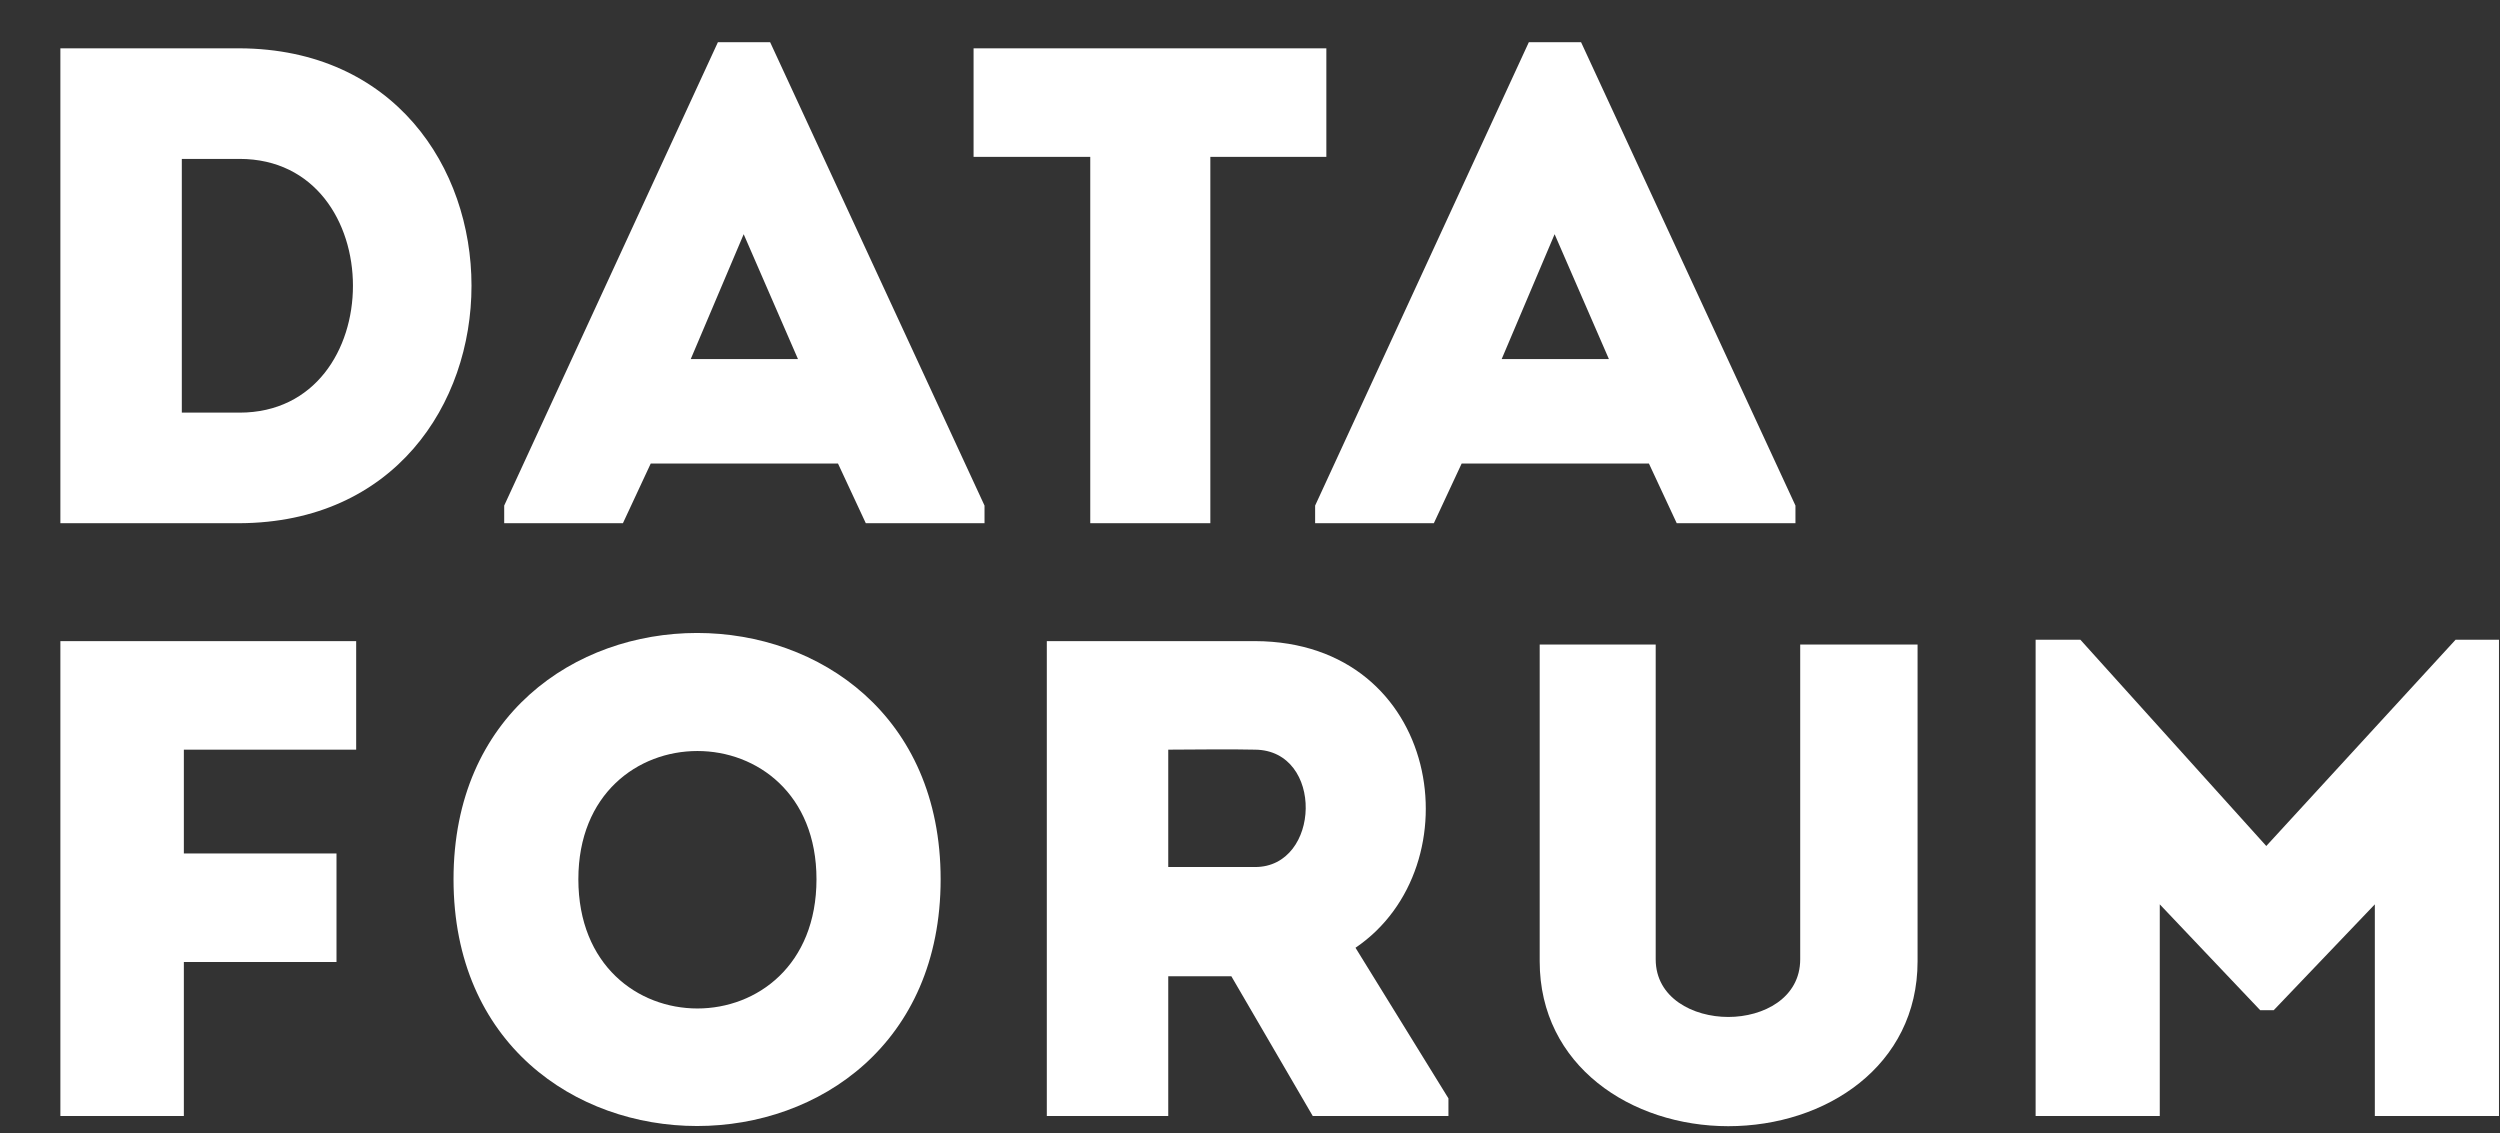
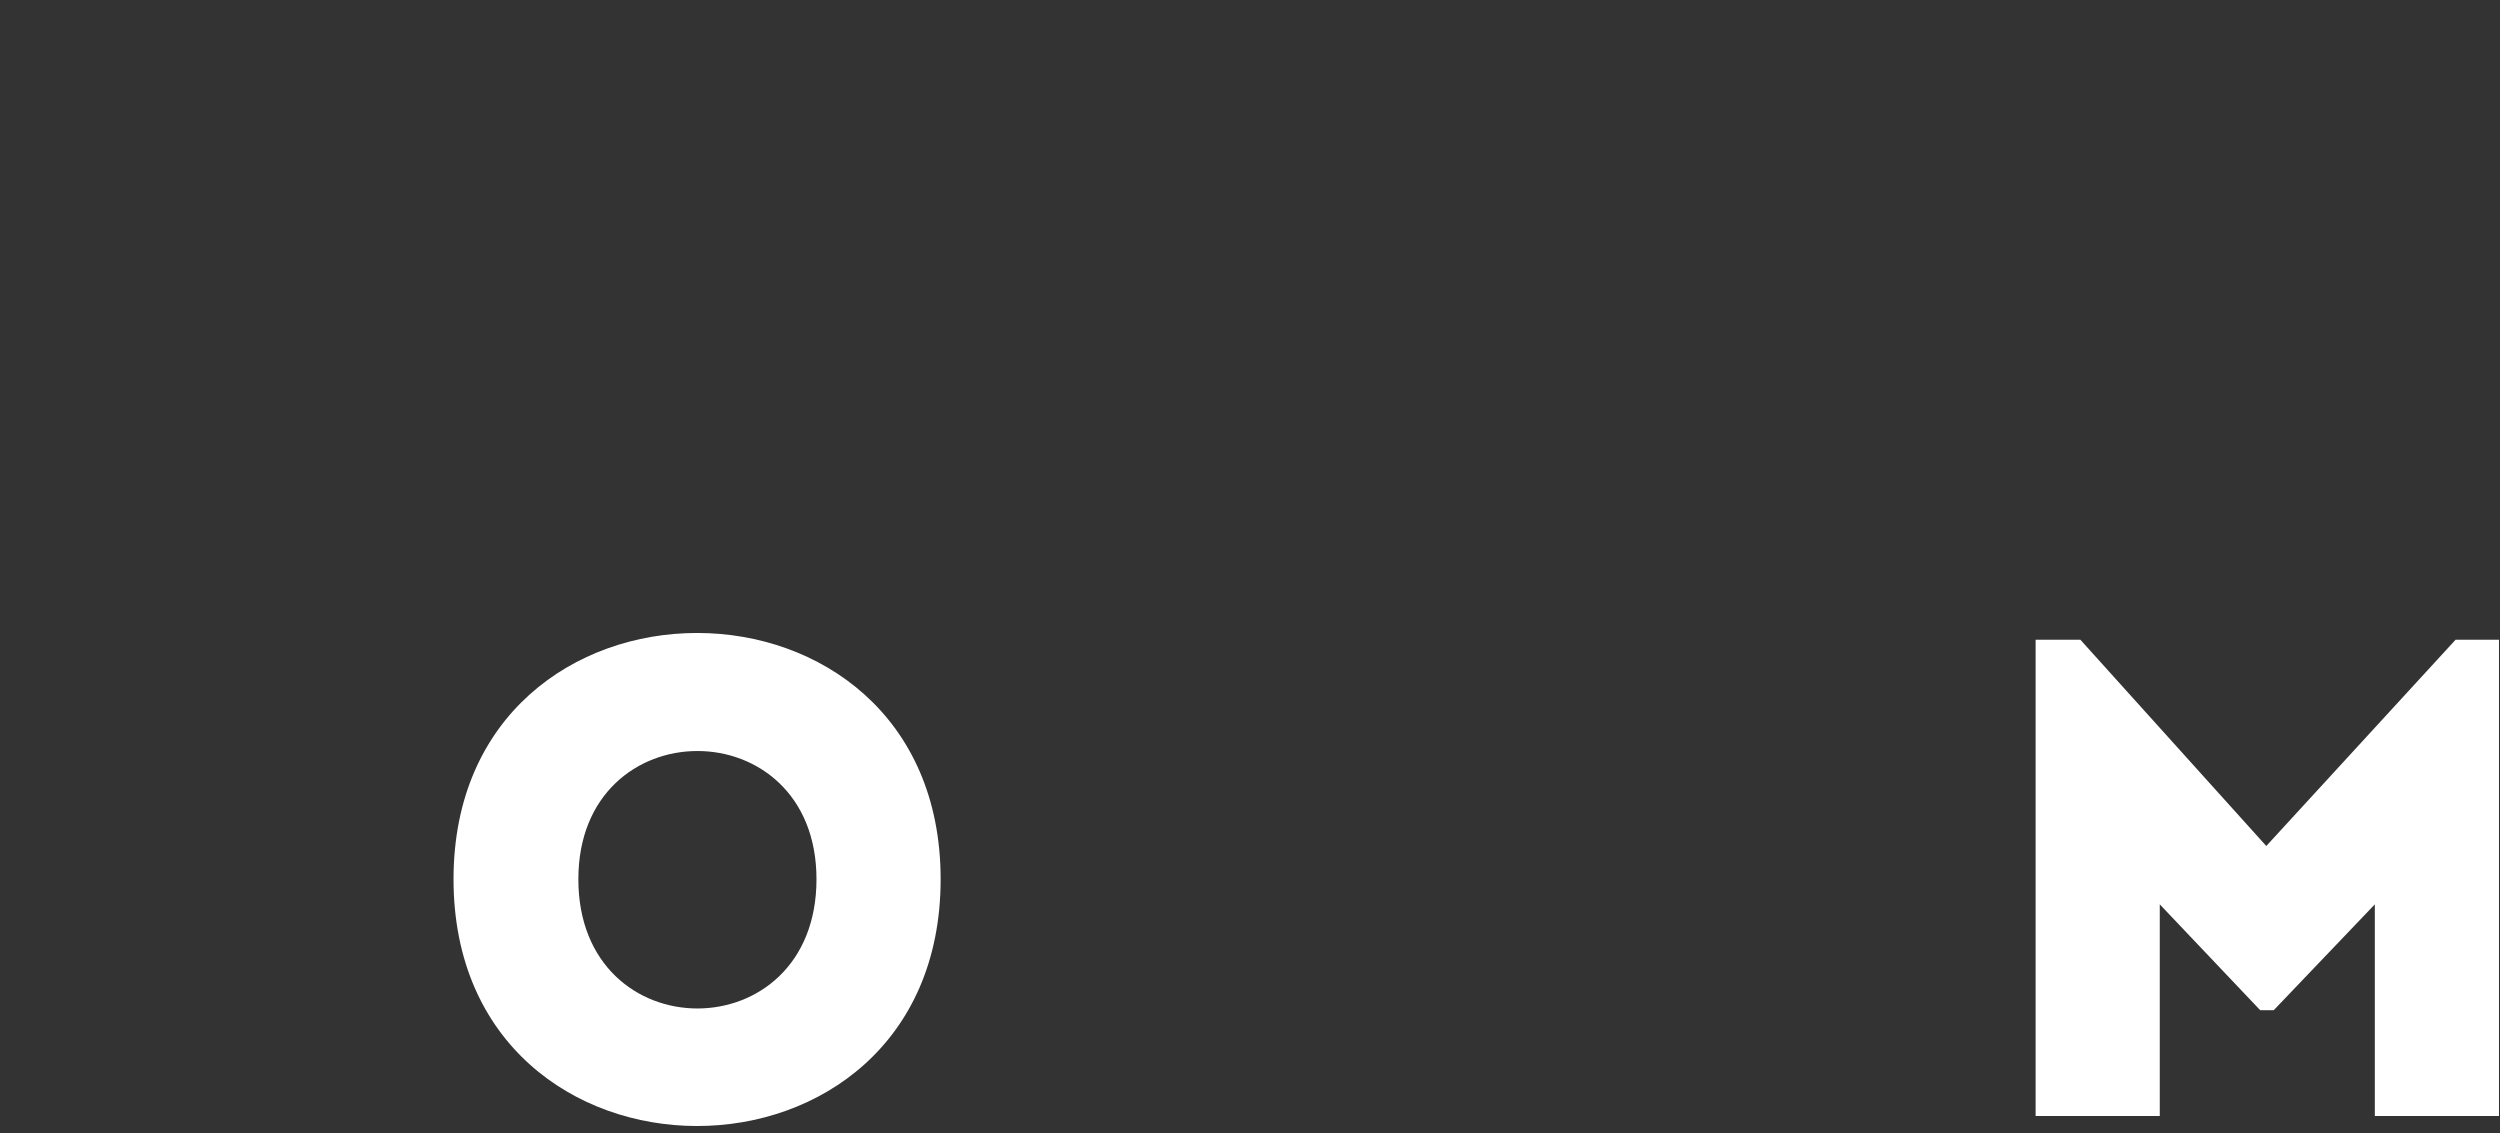
<svg xmlns="http://www.w3.org/2000/svg" width="1474" height="668" viewBox="0 0 1474 668" fill="none">
  <rect x="0" y="0" width="1474" height="668" fill="#333333" stroke="none" />
-   <path d="M198.4 567.2C198.4 542.4 198.4 527.2 198.4 503.2H108.4V442H210C210 418 210 401.6 210 378C152.8 378 92.8 378 35.6 378V658C60 658 84.4 658 108.4 658V567.2H198.4Z" fill="white" />
  <path d="M554.6 518.4C554.6 324.8 267.4 324.8 267.4 518.4C267.4 712.4 554.6 712.4 554.6 518.4ZM341 518.4C341 417.6 481.4 417.6 481.4 518.4C481.4 620 341 620 341 518.4Z" fill="white" />
-   <path d="M799.2 558.8C870 510.8 850 378.4 740 378C699.2 378 657.6 378 617.2 378C617.2 471.6 617.2 564.8 617.2 658C640.4 658 664.8 658 688.8 658V575.6H726L774 658H854V647.6L799.2 558.8ZM740 511.2H688.8C688.8 488.8 688.8 464.8 688.8 442C705.6 442 723.2 441.6 740 442C780.8 442.4 778.8 511.2 740 511.2Z" fill="white" />
-   <path d="M1019 599.6C998.2 599.6 976.2 588.4 976.2 565.6V380C953.8 380 930.2 380 907.8 380V566.8C907.8 628.4 961.8 664 1019 664C1076.6 664 1130.6 628.4 1130.6 566.8V380C1108.2 380 1084.2 380 1061.4 380V565.6C1061.4 588.4 1039.8 599.6 1019 599.6Z" fill="white" />
  <path d="M1336.2 498.8L1226.6 377.2H1200.2V658C1224.6 658 1249 658 1273.4 658V533.2L1332.6 595.6H1340.6L1400.2 533.2V658C1424.6 658 1449 658 1473.4 658V377.2H1447.8L1336.2 498.8Z" fill="white" />
-   <path d="M141.2 28.488H35.6V308.488H141.2C323.6 307.688 323.6 29.288 141.2 28.488ZM107.2 93.688H141.2C230.4 93.688 230.4 243.288 141.2 243.288H107.2V93.688ZM510.475 308.488H580.475V298.088L454.075 24.887H423.275L297.275 298.088V308.488H367.275L383.675 273.288H494.075L510.475 308.488ZM470.475 211.688H407.275L438.475 138.088L470.475 211.688ZM642.816 92.487V308.488C666.416 308.488 690.016 308.488 713.616 308.488V92.487H782.016C782.016 70.888 782.016 49.688 782.016 28.488H574.016C574.016 49.688 574.016 70.888 574.016 92.487H642.816ZM988.6 308.488H1058.6V298.088L932.2 24.887H901.4L775.4 298.088V308.488H845.4L861.8 273.288H972.2L988.6 308.488ZM948.6 211.688H885.4L916.6 138.088L948.6 211.688Z" fill="white" />
</svg>